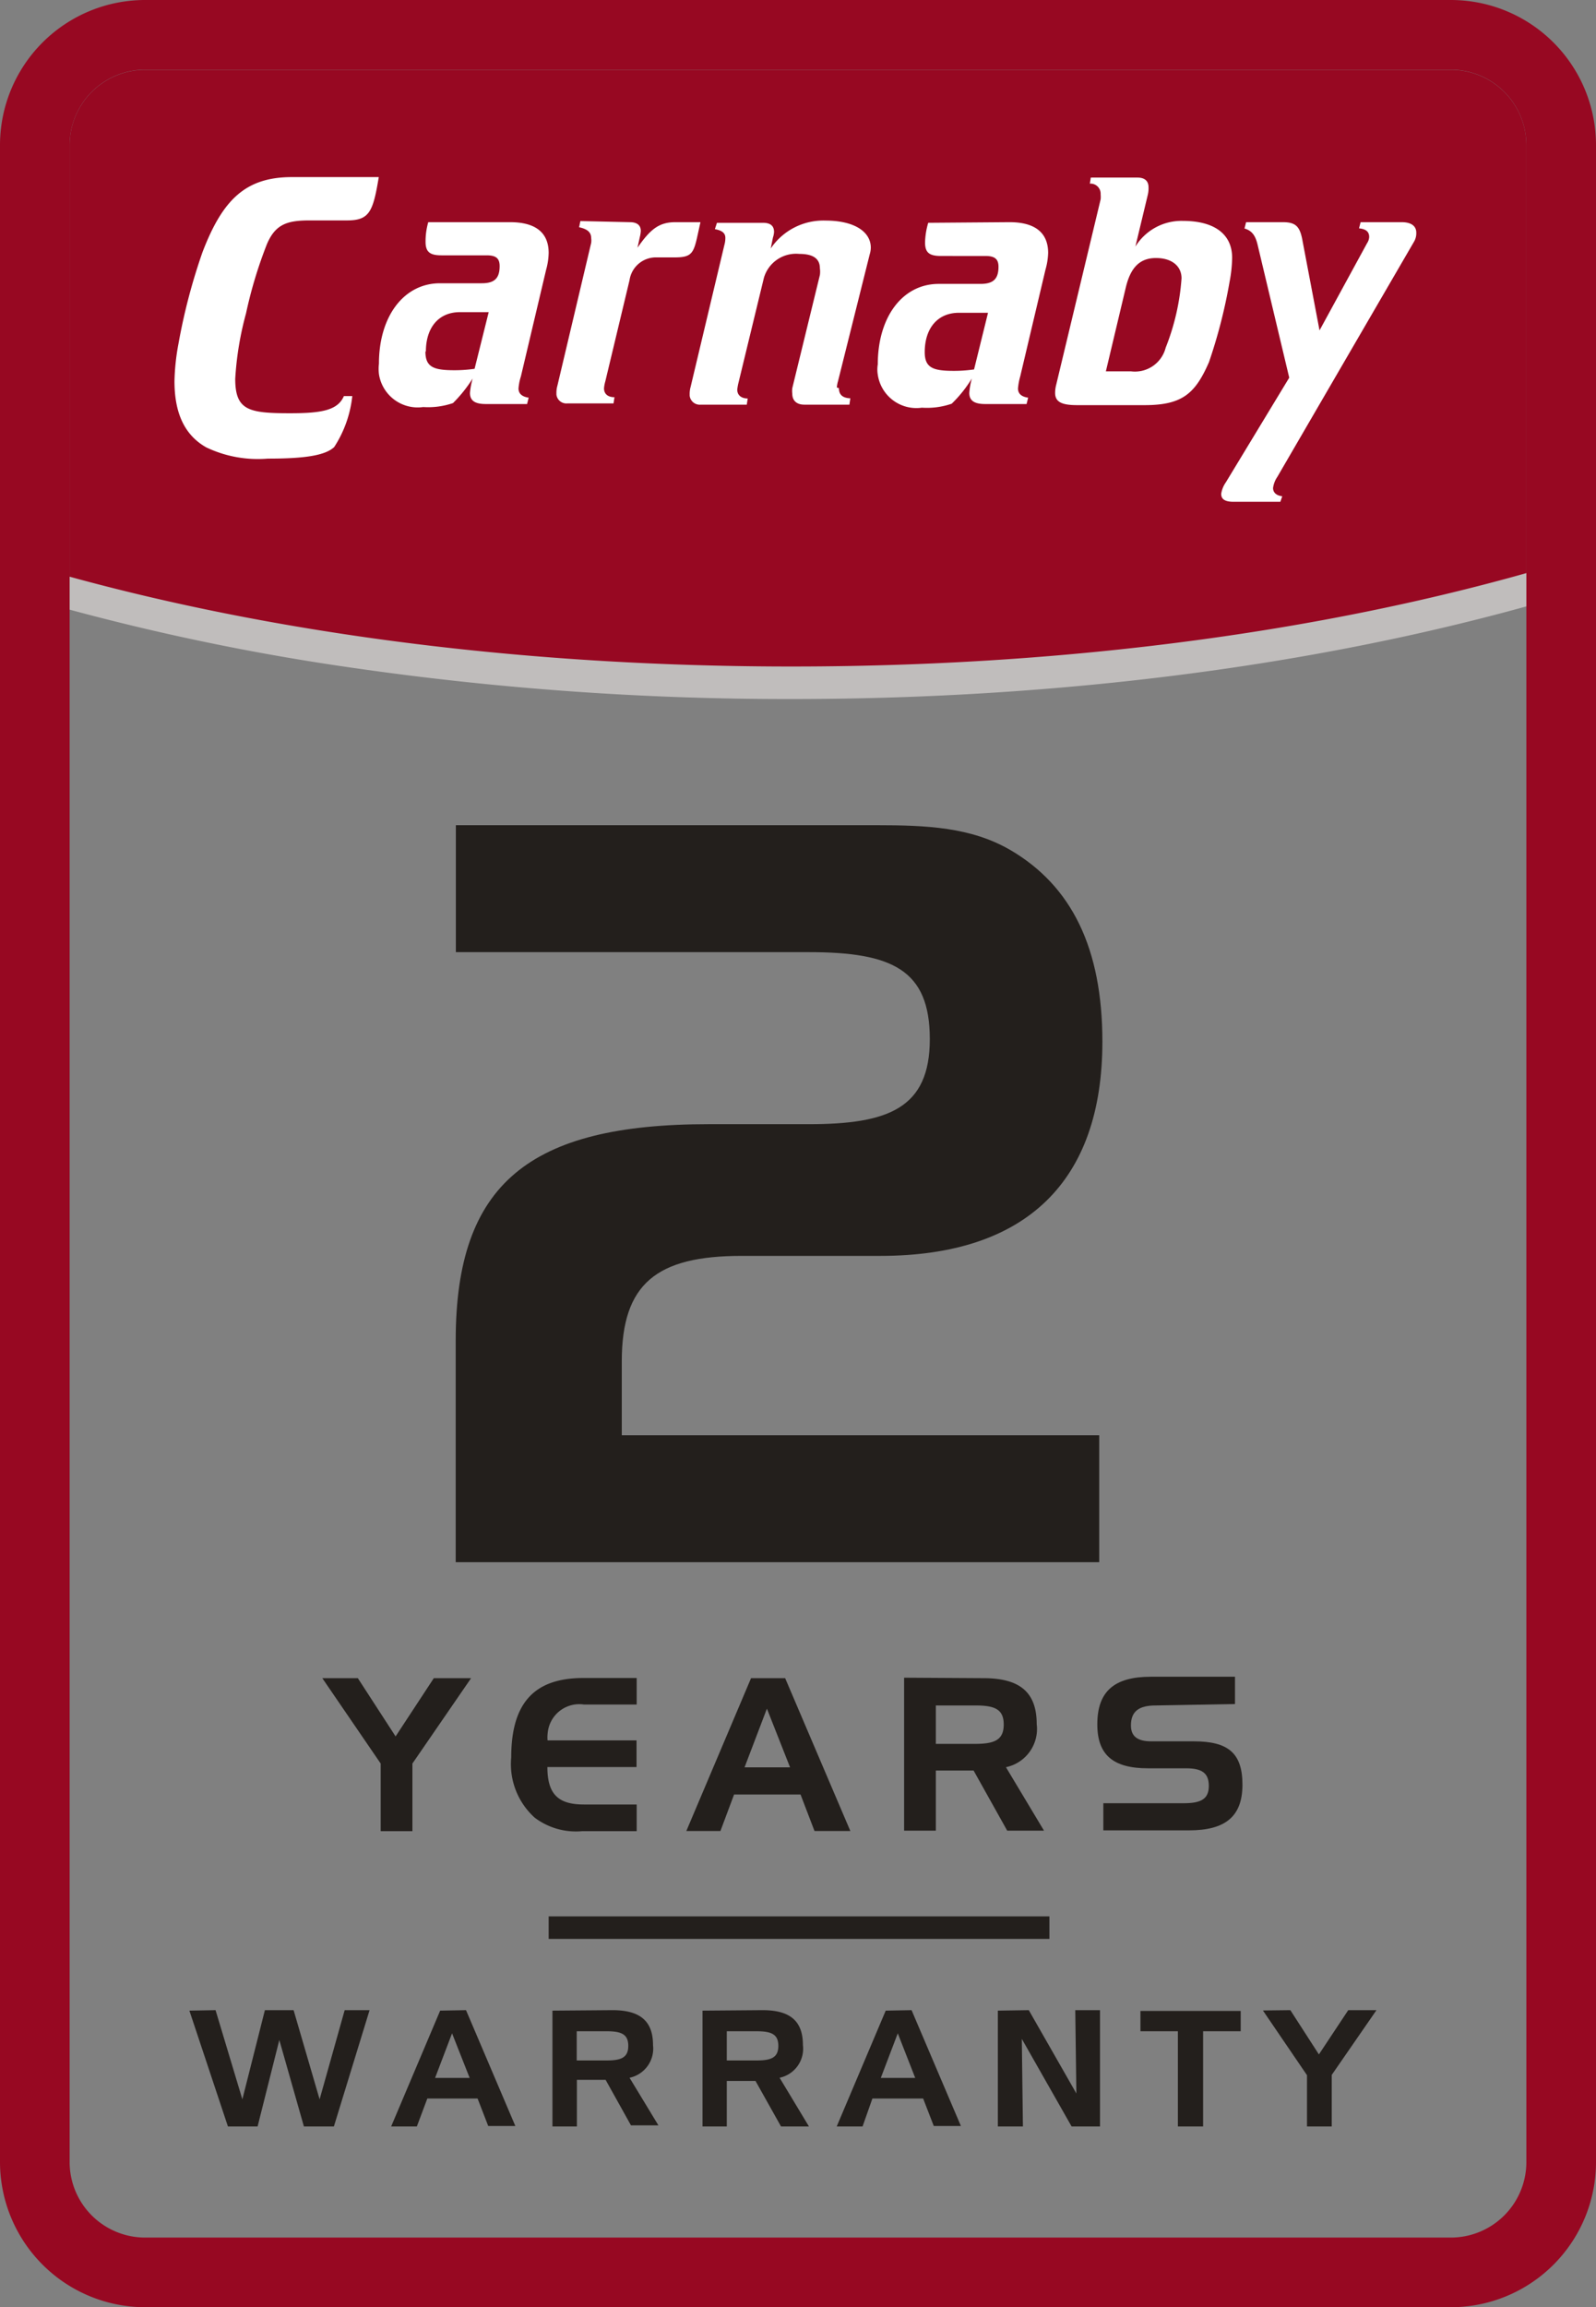
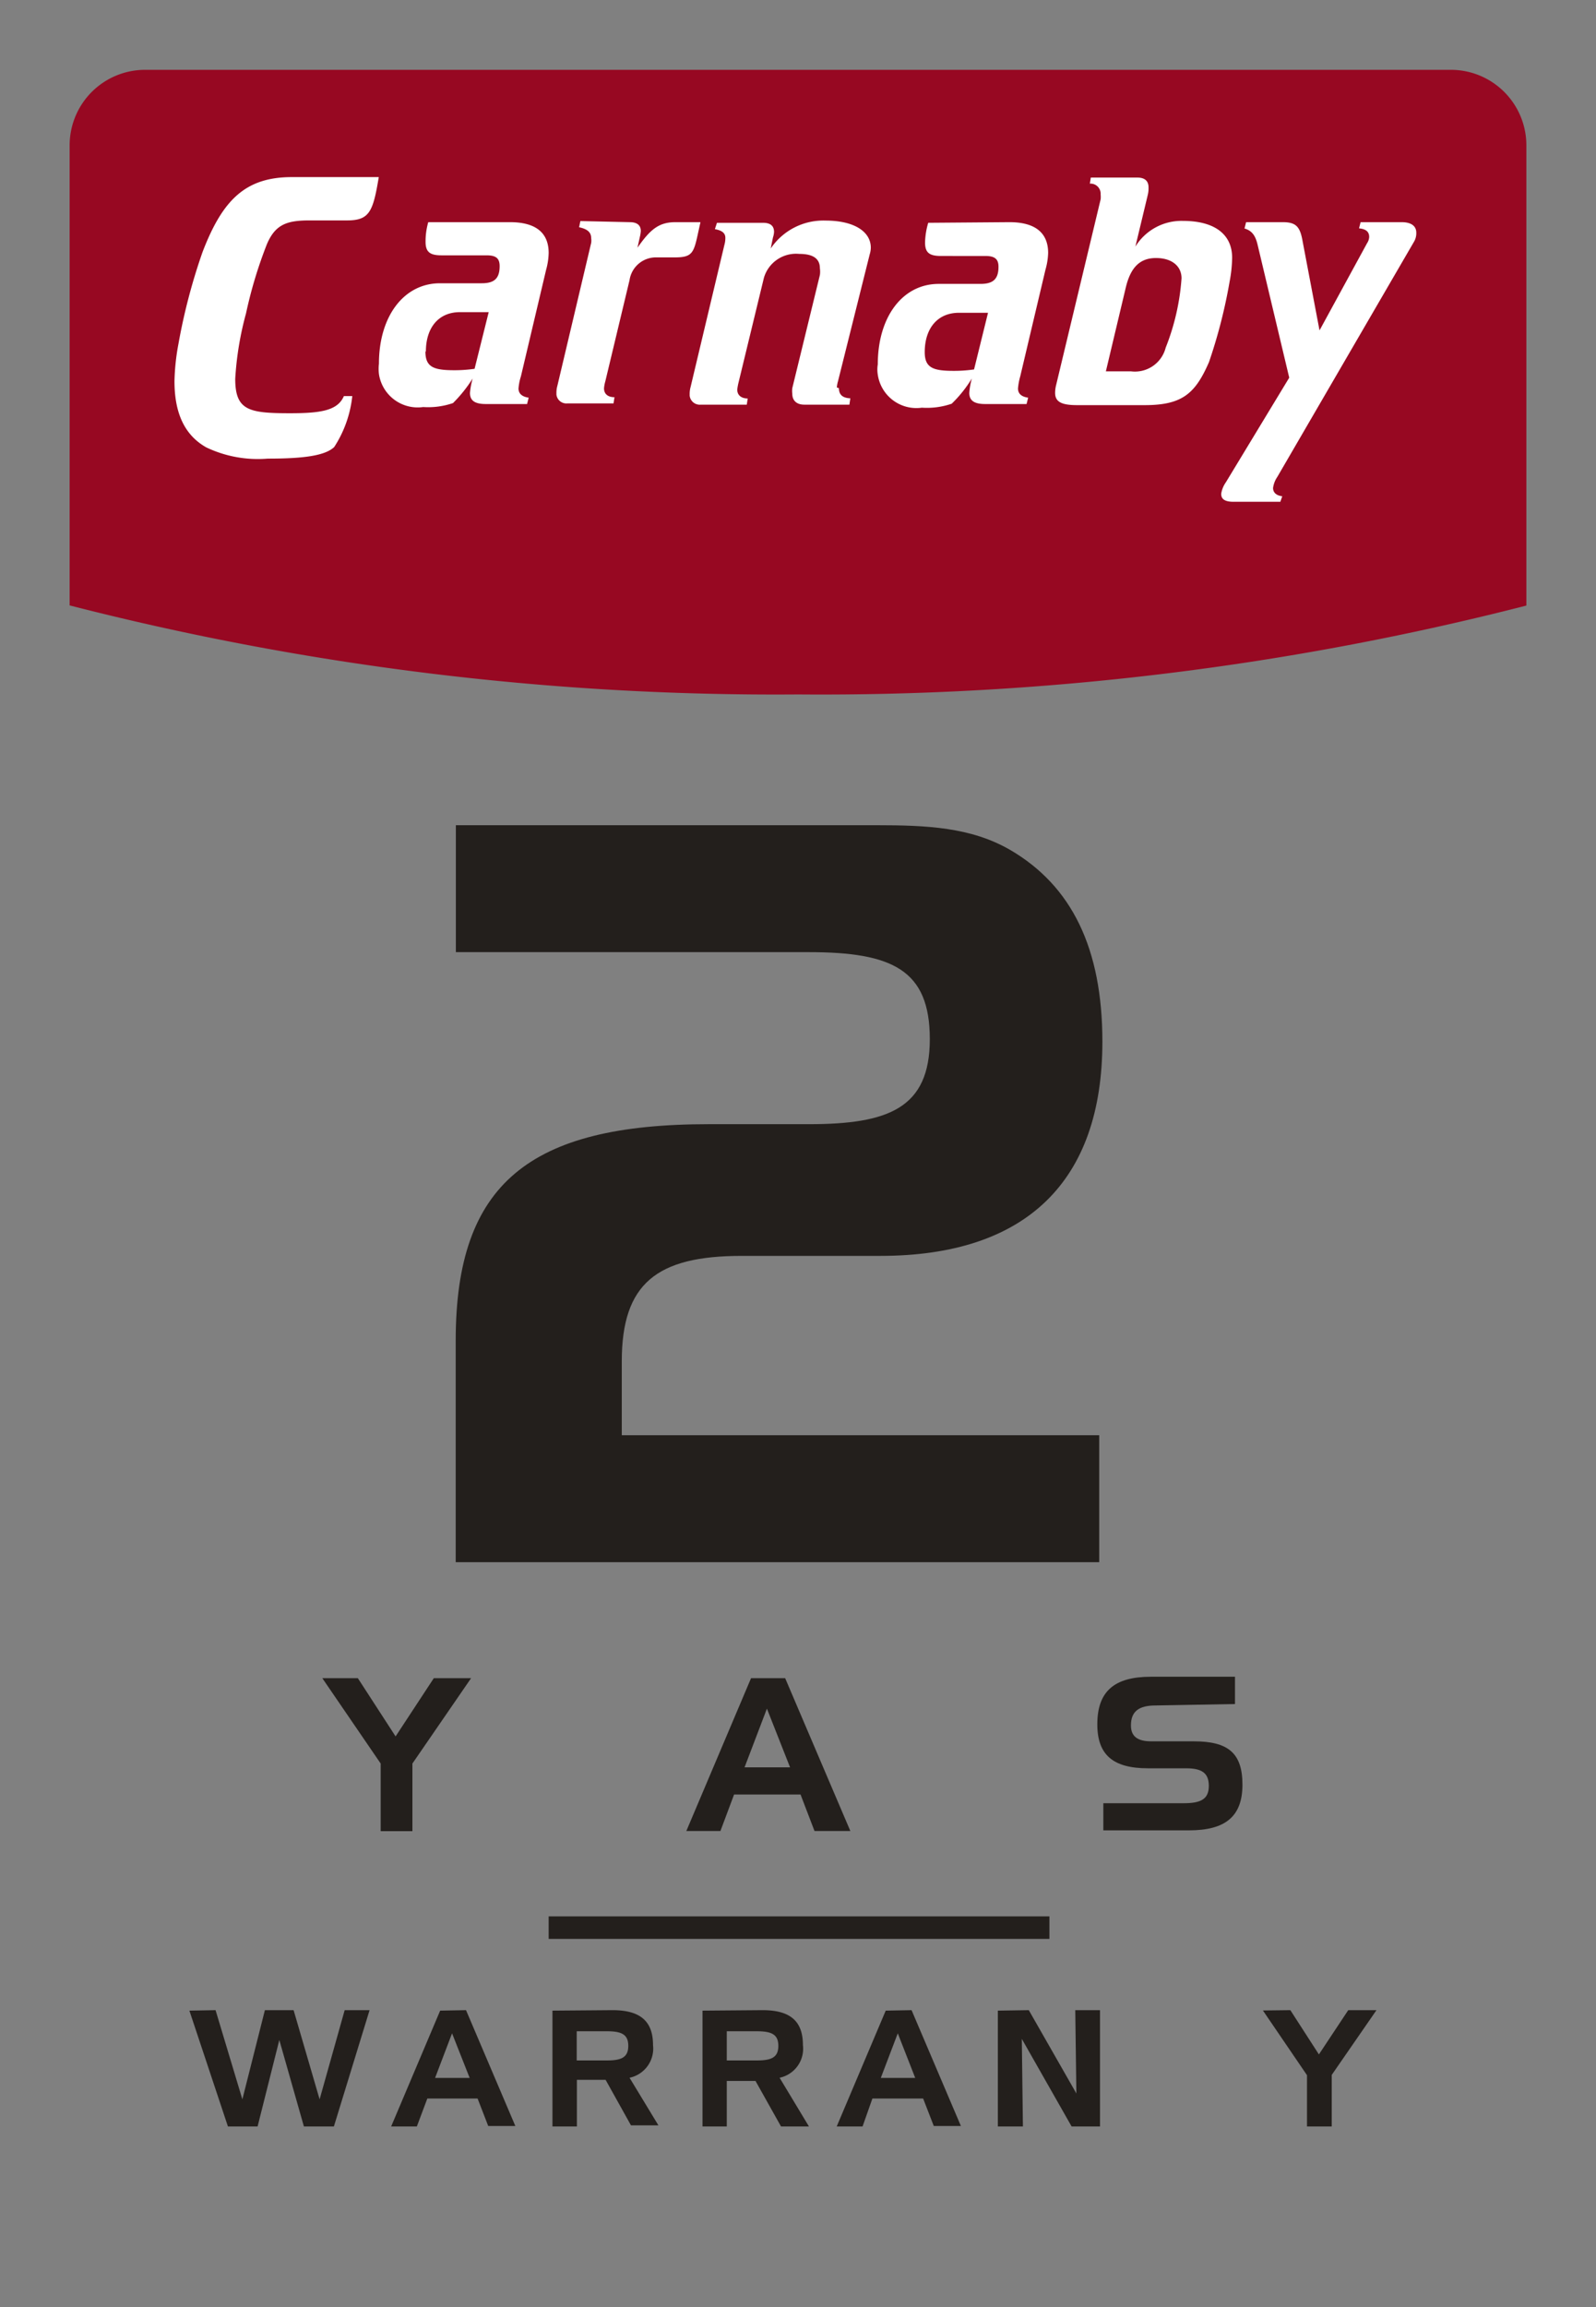
<svg xmlns="http://www.w3.org/2000/svg" id="Group_579" data-name="Group 579" viewBox="0 0 100.62 145.39">
  <rect x="0" y="0" width="100.62" height="145.39" fill="#808080" stroke="none" />
  <defs>
    <style>.cls-1{fill:#970822;}.cls-2{fill:#c0bdbc;}.cls-3{fill:#231f1c;}.cls-4{fill:#fff;}</style>
  </defs>
  <path id="Path_738" data-name="Path 738" class="cls-1" d="M50.31,43.76a179.13,179.13,0,0,0,45.92-5.6v-29a4.76,4.76,0,0,0-4.76-4.76H9.15A4.76,4.76,0,0,0,4.39,9.15v29A179.07,179.07,0,0,0,50.31,43.76Z" />
-   <path id="Path_739" data-name="Path 739" class="cls-2" d="M49.91,44.05c18.45,0,36.05-2.5,50.71-7.14V34.79C86.49,39.35,69,42,49.91,42,31.15,42,14,39.45,0,35.05v2.11a149.26,149.26,0,0,0,22.21,4.92A191.55,191.55,0,0,0,49.91,44.05Z" />
-   <path id="Path_740" data-name="Path 740" class="cls-1" d="M91.47,0H9.15A9.15,9.15,0,0,0,0,9.15H0V136.23a9.16,9.16,0,0,0,9.15,9.16H91.47a9.15,9.15,0,0,0,9.15-9.15h0V9.15A9.15,9.15,0,0,0,91.47,0Zm4.76,136.23A4.76,4.76,0,0,1,91.47,141H9.15a4.76,4.76,0,0,1-4.76-4.77V9.15A4.76,4.76,0,0,1,9.15,4.39H91.47a4.76,4.76,0,0,1,4.76,4.76Z" />
  <g id="Group_575" data-name="Group 575">
    <path id="Path_741" data-name="Path 741" class="cls-3" d="M13.59,126.67l1.69,5.62,1.42-5.62h1.81l1.64,5.62,1.58-5.62H23.3L21.05,134H19.16l-1.55-5.45L16.24,134H14.37l-2.43-7.3Z" />
    <path id="Path_742" data-name="Path 742" class="cls-3" d="M29.38,126.67l3.11,7.3H30.78l-.67-1.73H26.94L26.28,134H24.66l3.09-7.3Zm-1.95,4.27h2.18l-1.11-2.81Z" />
    <path id="Path_743" data-name="Path 743" class="cls-3" d="M38.61,126.67c1.73,0,2.56.67,2.56,2.2a1.88,1.88,0,0,1-1.48,2.06l1.82,3H39.78l-1.6-2.87H36.37V134H34.83v-7.3ZM36.36,128v1.84h1.89c.91,0,1.36-.18,1.36-.92s-.45-.92-1.36-.92Z" />
    <path id="Path_744" data-name="Path 744" class="cls-3" d="M48.07,126.67c1.73,0,2.55.67,2.55,2.2a1.87,1.87,0,0,1-1.47,2.06L51,134H49.24l-1.61-2.87H45.82V134H44.29v-7.3ZM45.82,128v1.84H47.7c.92,0,1.37-.18,1.37-.92s-.45-.92-1.37-.92Z" />
    <path id="Path_745" data-name="Path 745" class="cls-3" d="M57.47,126.67l3.11,7.3H58.87l-.67-1.73H55L54.38,134H52.75l3.09-7.3Zm-1.94,4.27H57.7l-1.1-2.81Z" />
    <path id="Path_746" data-name="Path 746" class="cls-3" d="M64.86,126.67l3,5.25-.07-5.25h1.56V134H67.56l-3.14-5.52.07,5.52H62.91v-7.3Z" />
-     <path id="Path_747" data-name="Path 747" class="cls-3" d="M71.9,128v-1.28h6.32V128H75.85v6H74.26v-6Z" />
    <path id="Path_748" data-name="Path 748" class="cls-3" d="M81.35,126.67l1.8,2.79L85,126.67h1.78l-2.82,4.08V134H82.4v-3.23l-2.78-4.08Z" />
  </g>
  <rect id="Rectangle_101" data-name="Rectangle 101" class="cls-3" x="34.59" y="120.76" width="31.57" height="1.42" />
  <g id="Group_576" data-name="Group 576">
    <path id="Path_749" data-name="Path 749" class="cls-3" d="M22.56,105.75l2.38,3.67,2.41-3.67H29.7L26,111.13v4.26H24v-4.26l-3.68-5.38Z" />
-     <path id="Path_750" data-name="Path 750" class="cls-3" d="M34.52,109.67h5.61v1.68H34.51c0,1.73.7,2.36,2.3,2.36h3.33v1.68H36.71a4.31,4.31,0,0,1-3-.85,4.54,4.54,0,0,1-1.48-3.8c0-3.41,1.44-5,4.54-5h3.37v1.67H36.81a2,2,0,0,0-2.28,1.79A2.34,2.34,0,0,0,34.52,109.67Z" />
    <path id="Path_751" data-name="Path 751" class="cls-3" d="M49.5,105.75l4.11,9.63H51.35l-.88-2.3H46.28l-.86,2.3H43.27l4.08-9.63Zm-2.56,5.62h2.87l-1.46-3.7Z" />
-     <path id="Path_752" data-name="Path 752" class="cls-3" d="M62,105.75c2.28,0,3.36.87,3.36,2.9a2.46,2.46,0,0,1-1.94,2.71l2.4,4H63.5l-2.12-3.79H59v3.79H57v-9.64Zm-3,1.72v2.42h2.48c1.21,0,1.8-.24,1.8-1.22s-.59-1.2-1.8-1.2Z" />
    <path id="Path_753" data-name="Path 753" class="cls-3" d="M72.86,107.47c-1.06,0-1.56.37-1.56,1.26,0,.7.43,1,1.28,1h2.68c2.15,0,3.07.72,3.07,2.73s-1.08,2.88-3.37,2.88h-5.4v-1.71h5.08c1.07,0,1.57-.26,1.57-1.09s-.46-1.11-1.44-1.11H72.38c-2.2,0-3.2-.84-3.2-2.77,0-2.09,1.08-3,3.38-3h5.3v1.72Z" />
  </g>
  <g id="Group_577" data-name="Group 577">
    <path id="Path_754" data-name="Path 754" class="cls-3" d="M44.69,70.84H51c5,0,7.62-1,7.62-5.36S56.26,60,51,60H28.74V52H55.22c3.23,0,6,.13,8.47,1.56,3.87,2.26,5.81,6.19,5.81,12.08,0,8.78-4.78,13.5-14,13.5H46.76c-5.36,0-7.56,1.74-7.56,6.65v4.65H69.3v8H28.73v-14C28.74,74.58,33.38,70.84,44.69,70.84Z" />
  </g>
  <g id="Group_578" data-name="Group 578">
    <path id="Path_755" data-name="Path 755" class="cls-4" d="M23.88,11.16c-.36,2.17-.58,2.73-2,2.73H19.51c-1.42,0-2.15.25-2.68,1.49a27.83,27.83,0,0,0-1.32,4.37,19.92,19.92,0,0,0-.68,4.12c0,2,.86,2.17,3.46,2.17,1.95,0,3-.17,3.39-1.08h.53a7.3,7.3,0,0,1-1.14,3.21c-.58.55-1.94.73-4.19.73A7.56,7.56,0,0,1,13,28.19c-1.34-.76-2-2.12-2-4.17a14.19,14.19,0,0,1,.25-2.35,37.37,37.37,0,0,1,1.52-5.79c1.26-3.28,2.7-4.72,5.63-4.72ZM32.15,14c1.62,0,2.44.66,2.44,1.94A4.25,4.25,0,0,1,34.43,17l-1.59,6.72a3.3,3.3,0,0,0-.15.76c0,.33.23.52.64.58l-.1.4h-2.6c-.69,0-1-.21-1-.7a4.57,4.57,0,0,1,.17-.91,8.79,8.79,0,0,1-1.24,1.55,4.83,4.83,0,0,1-1.88.25,2.47,2.47,0,0,1-2.79-2.08,2.84,2.84,0,0,1,0-.65c0-3,1.58-5.07,3.85-5.07h2.63c.78,0,1.13-.29,1.13-1.08,0-.5-.24-.68-.82-.68H27.83c-.72,0-1-.21-1-.85A4.36,4.36,0,0,1,27,14Zm-5.33,8.15c0,1,.54,1.18,1.84,1.18a8.9,8.9,0,0,0,1.26-.09l.89-3.57H29c-1.37,0-2.15,1-2.15,2.48ZM39.7,14c.45,0,.7.18.7.56a2.38,2.38,0,0,1-.06.37l-.15.68C41,14.45,41.54,14,42.59,14h1.57l-.22,1c-.23,1-.4,1.22-1.41,1.22H41.39a1.68,1.68,0,0,0-1.7,1.43l-1.53,6.39a2.17,2.17,0,0,0-.08.43c0,.36.25.56.66.56l-.06.39h-2.9a.63.63,0,0,1-.7-.56v-.12a1.59,1.59,0,0,1,.06-.43l2.13-9a1.06,1.06,0,0,0,0-.31c0-.37-.25-.57-.76-.68l.08-.39ZM52.89,24.46c0,.42.24.62.72.64l-.06.4H50.71c-.5,0-.76-.27-.76-.69a1.45,1.45,0,0,1,0-.35l1.74-7.13a1.5,1.5,0,0,0,0-.42c0-.6-.41-.91-1.3-.91a2.11,2.11,0,0,0-2.23,1.51l-1.6,6.6a3.39,3.39,0,0,0-.08.44c0,.35.25.56.66.56l-.06.39h-2.9a.64.64,0,0,1-.7-.57v-.11a1.61,1.61,0,0,1,.06-.44l2.13-8.95a1.61,1.61,0,0,0,.06-.44c0-.31-.22-.47-.66-.55l.13-.4h2.9c.47,0,.7.19.7.58a1.36,1.36,0,0,1-.07.35l-.14.69a4,4,0,0,1,3.45-1.76c1.82,0,2.86.7,2.86,1.71a1.48,1.48,0,0,1-.07.42l-2,8a1.78,1.78,0,0,0-.07.39ZM63.64,14c1.61,0,2.44.66,2.44,1.94A4.26,4.26,0,0,1,65.91,17l-1.59,6.72a3.91,3.91,0,0,0-.14.76c0,.33.22.52.64.58l-.1.4H62.11c-.68,0-1-.21-1-.7a4.56,4.56,0,0,1,.16-.91A8,8,0,0,1,60,25.44a4.78,4.78,0,0,1-1.88.25,2.46,2.46,0,0,1-2.78-2.08,2,2,0,0,1,0-.65c0-3,1.57-5.07,3.84-5.07h2.63c.79,0,1.14-.29,1.14-1.08,0-.5-.25-.68-.83-.68H59.32c-.73,0-1-.21-1-.85a4.73,4.73,0,0,1,.2-1.24ZM58.3,22.19c0,1,.54,1.18,1.84,1.18a8.93,8.93,0,0,0,1.27-.09l.88-3.57H60.46c-1.37,0-2.16,1-2.16,2.48Zm13.41-11c.48,0,.7.23.7.62a1.81,1.81,0,0,1-.06.52l-.77,3.21a3.41,3.41,0,0,1,3-1.62c2,0,3.1.85,3.1,2.32a8.5,8.5,0,0,1-.16,1.51,32.79,32.79,0,0,1-1.3,5.07c-.87,2-1.7,2.71-4.06,2.71H67.92c-.93,0-1.4-.17-1.4-.77a2,2,0,0,1,.06-.48l2.81-11.72a1.65,1.65,0,0,0,0-.31.64.64,0,0,0-.61-.68h-.07l.06-.38Zm1.78,10.72a14.6,14.6,0,0,0,1-4.37c0-.78-.62-1.28-1.61-1.28s-1.59.56-1.9,1.84l-1.26,5.3H71.3a2,2,0,0,0,2.19-1.49ZM80.87,14c.87,0,1.1.31,1.26,1.24l1.06,5.58,3-5.5a.76.76,0,0,0,.13-.39c0-.33-.21-.5-.64-.54l.1-.39h2.58c.62,0,.93.25.93.66a1.06,1.06,0,0,1-.16.6L80.53,30.05a1.63,1.63,0,0,0-.27.7c0,.29.21.48.58.52l-.12.35H77.78c-.52,0-.79-.14-.79-.5a1.69,1.69,0,0,1,.29-.72l4-6.6-2-8.4c-.14-.58-.37-.87-.82-1l.1-.4Z" />
  </g>
</svg>